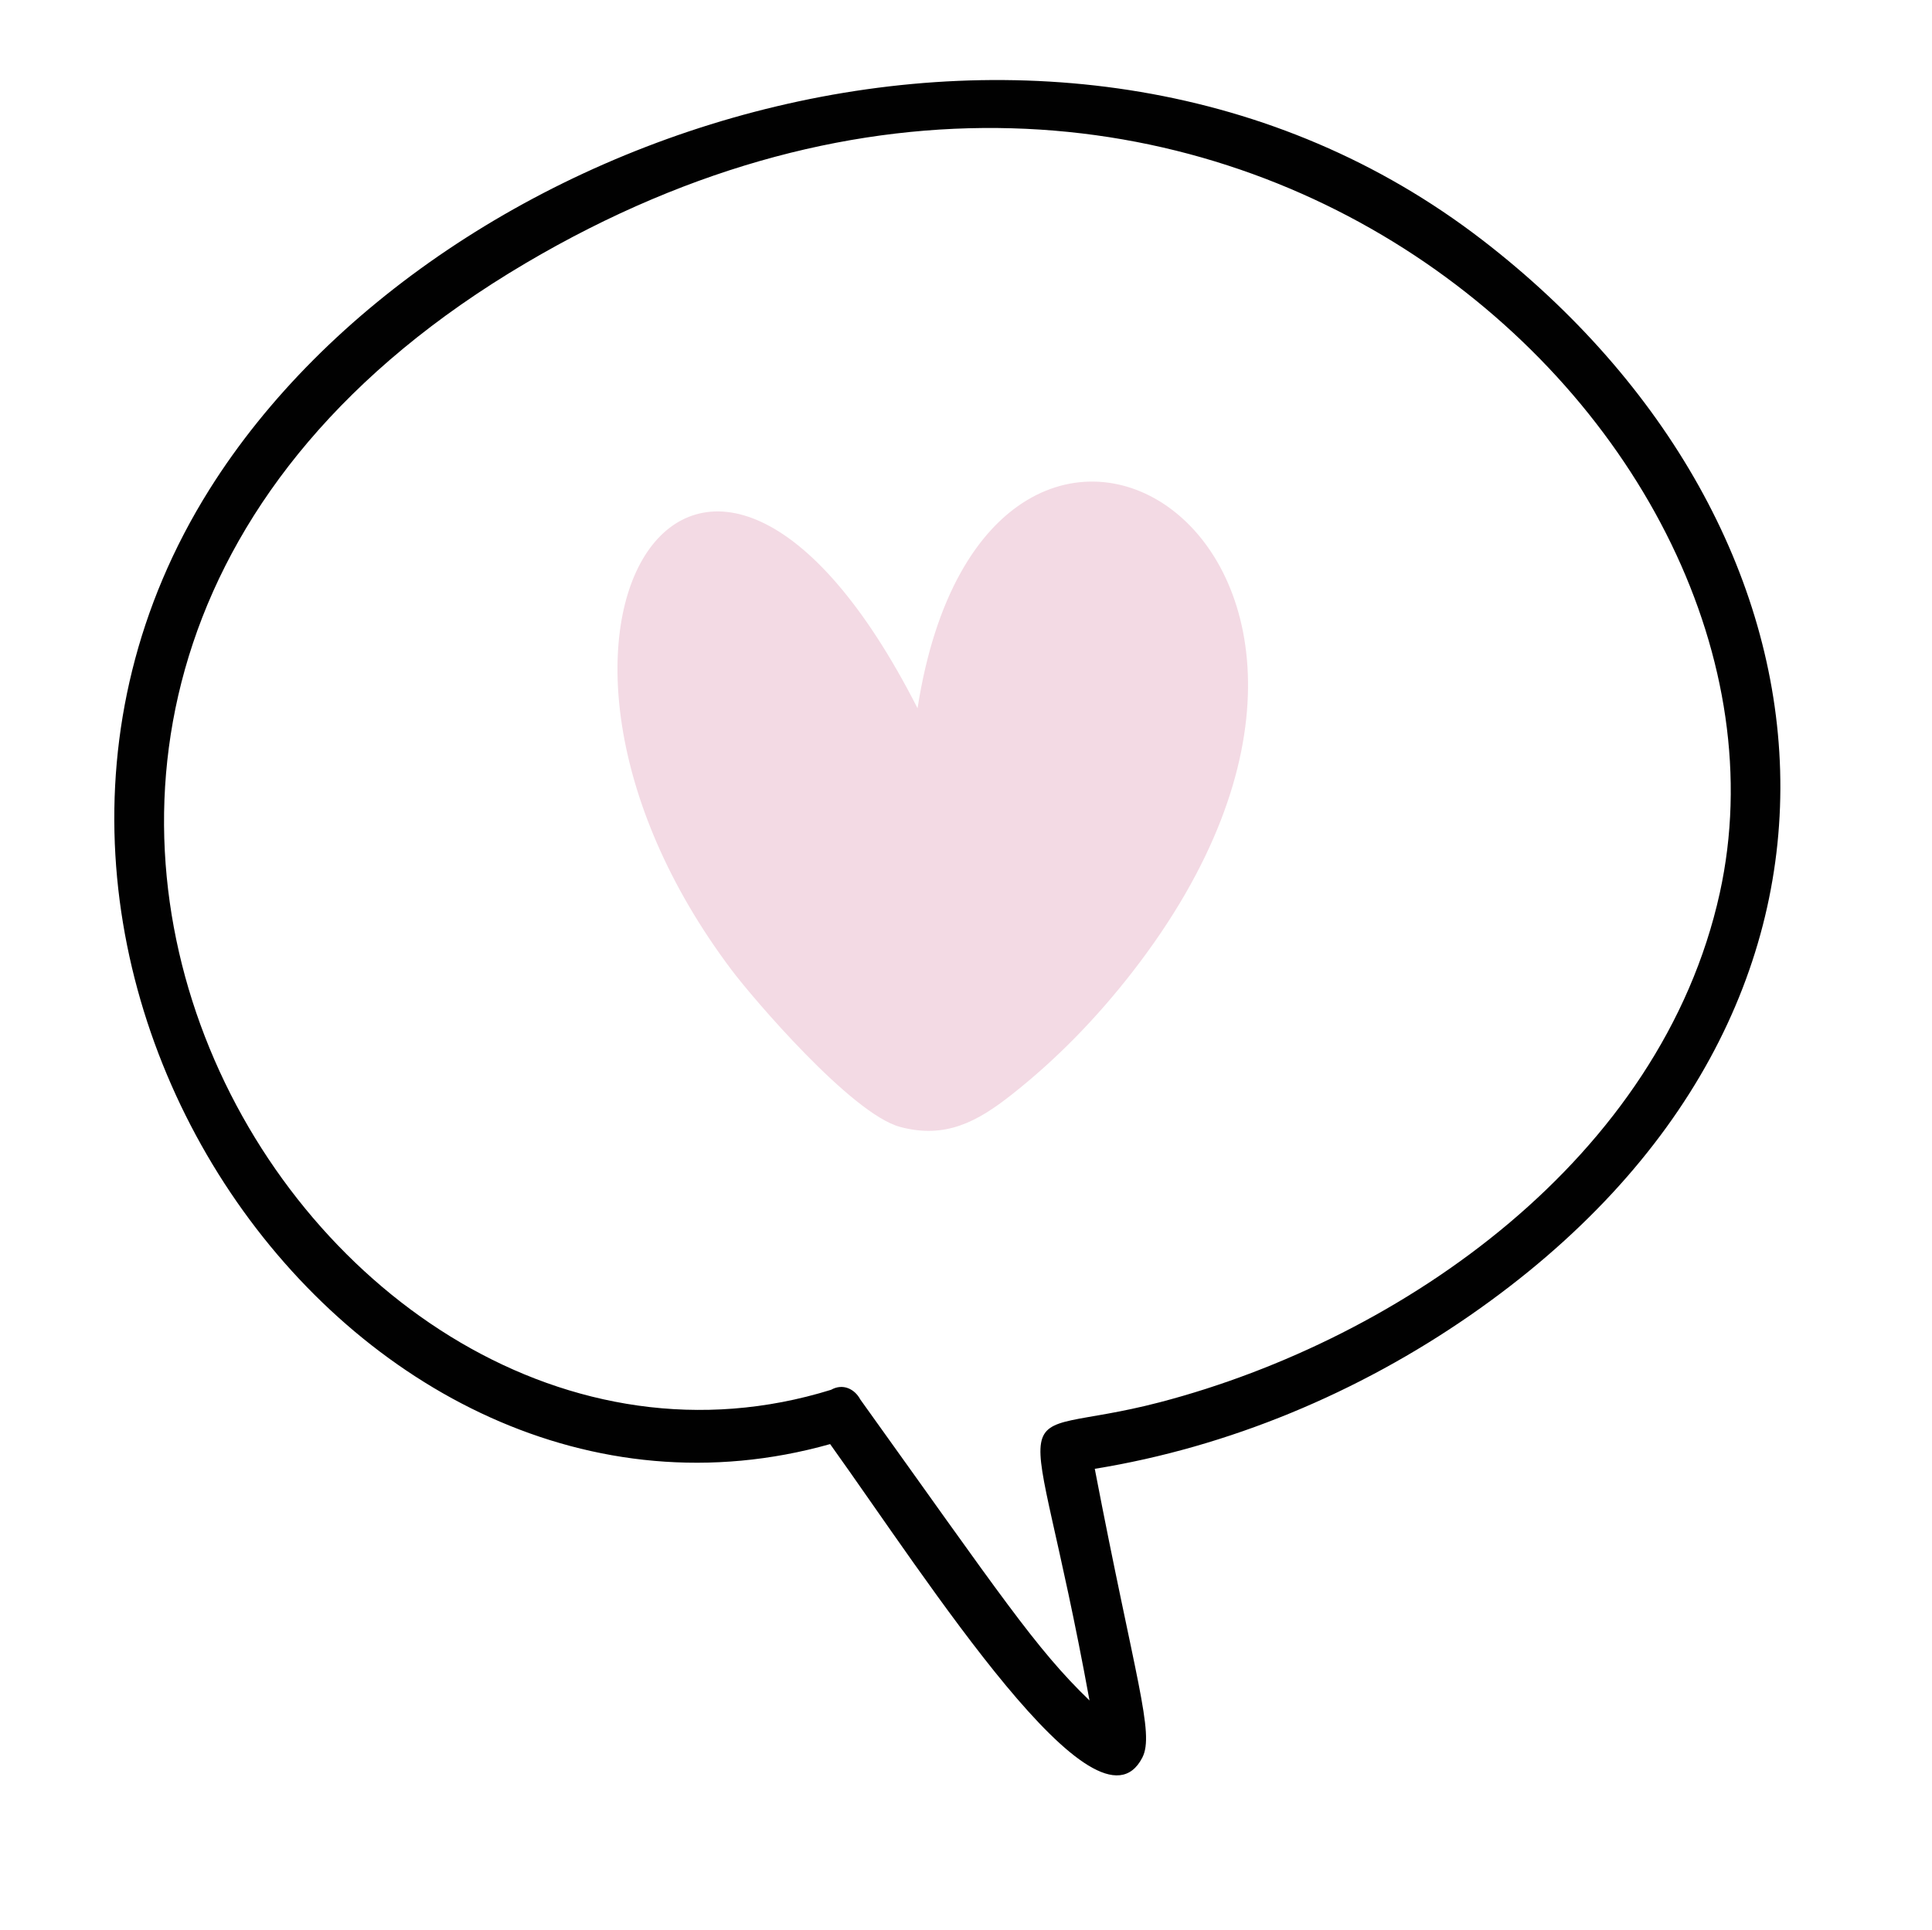
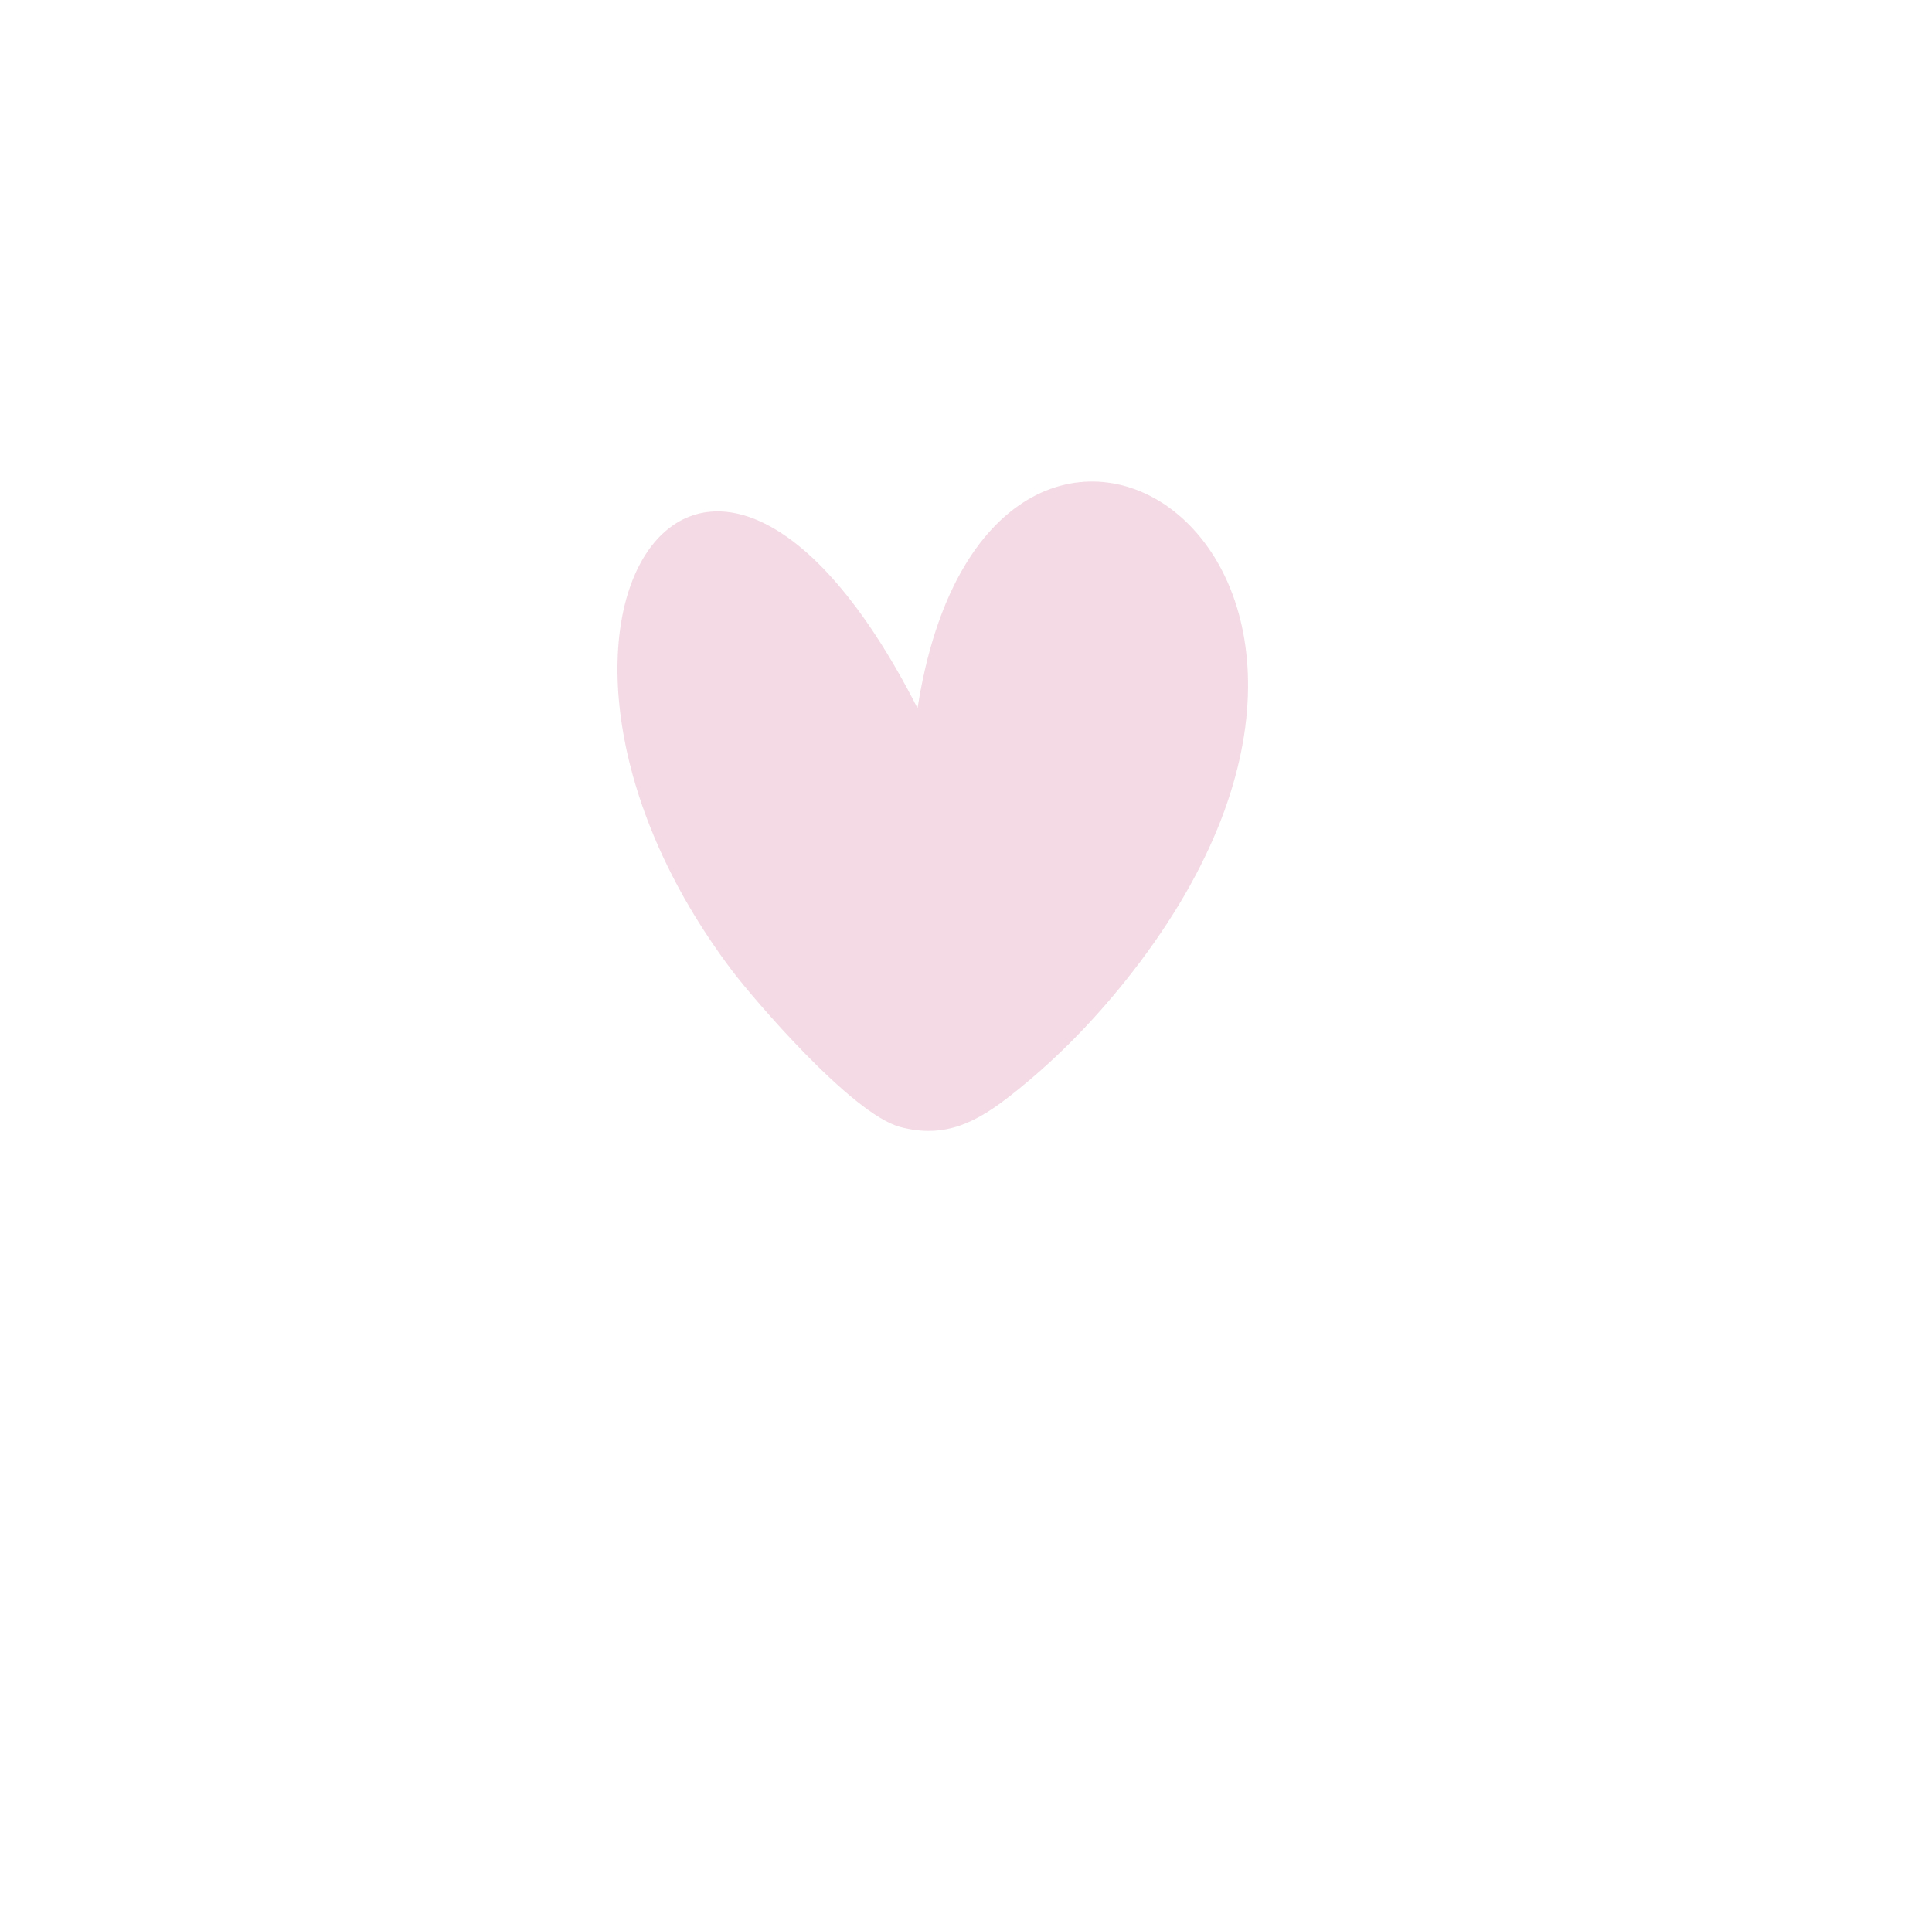
<svg xmlns="http://www.w3.org/2000/svg" version="1.1" viewBox="0 0 242.23 241.99">
  <defs>
    <style>
      .cls-1 {
        fill: #010101;
      }

      .cls-2 {
        fill: #f3dae4;
      }
    </style>
  </defs>
  <g>
    <g id="Ebene_1">
-       <path class="cls-1" d="M185.88,30.12C133.71-10.12,55.26,15.17,26.26,61.38c-36.82,58.69,17.94,136.58,77.82,119.72,12.37,17.28,33.42,50.42,39.14,39.32,1.57-3.05-.89-9.82-5.96-36.22,16.79-2.72,33.05-9.53,47.08-19.26,55.11-38.2,47.98-99,1.53-134.83M145.43,175.85c-20.39,5.33-16.41-4.16-8.83,37.4-6.77-6.52-11.08-13.11-28.74-37.75-.7-1.31-2.17-2.05-3.66-1.21C38.68,194.64-25.29,86.86,65.88,33.02c84.85-50.1,162.49,21.12,149.74,78.98-7.32,33.19-39.7,55.87-70.19,63.85" />
      <path class="cls-2" d="M115.04,88.82c-27.13-53.33-55.47-9.88-23.31,32.83,2.57,3.42,15.01,18.03,21.11,19.67,5.68,1.53,9.68-.64,13.97-4.02,5.66-4.45,10.69-9.65,15.14-15.37,41.47-53.35-18.13-89.47-26.91-33.11" />
    </g>
  </g>
</svg>